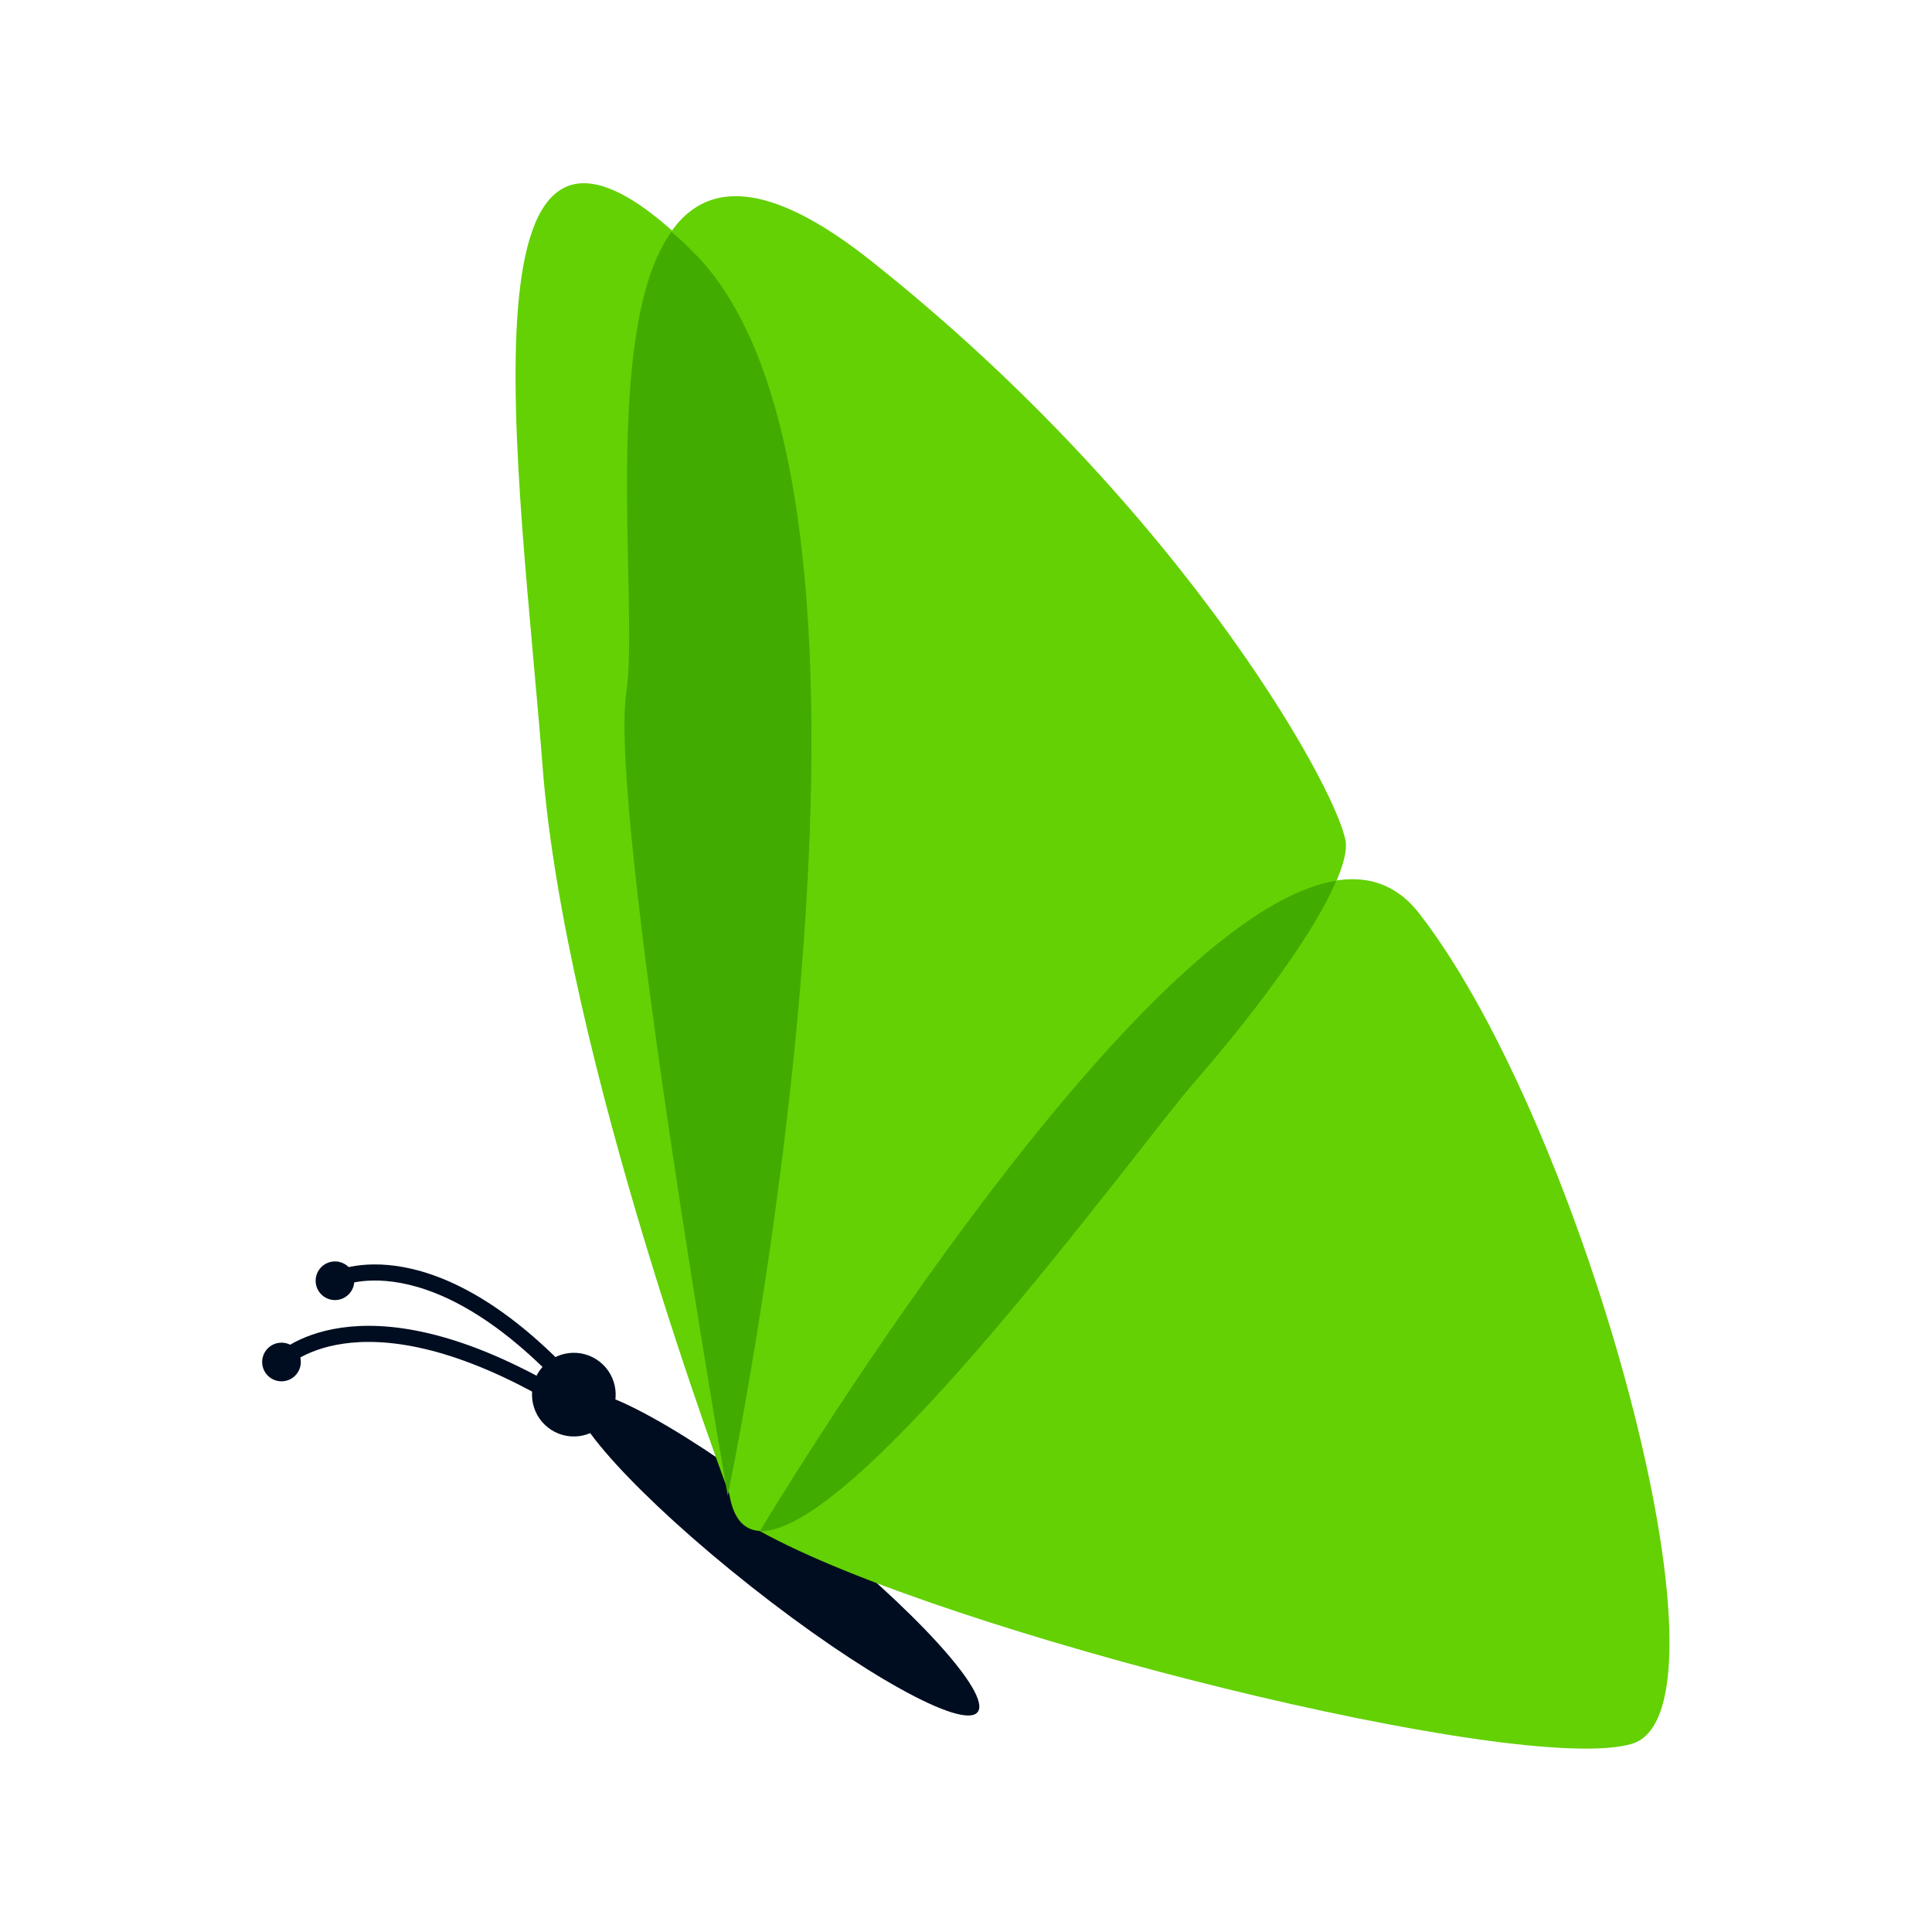
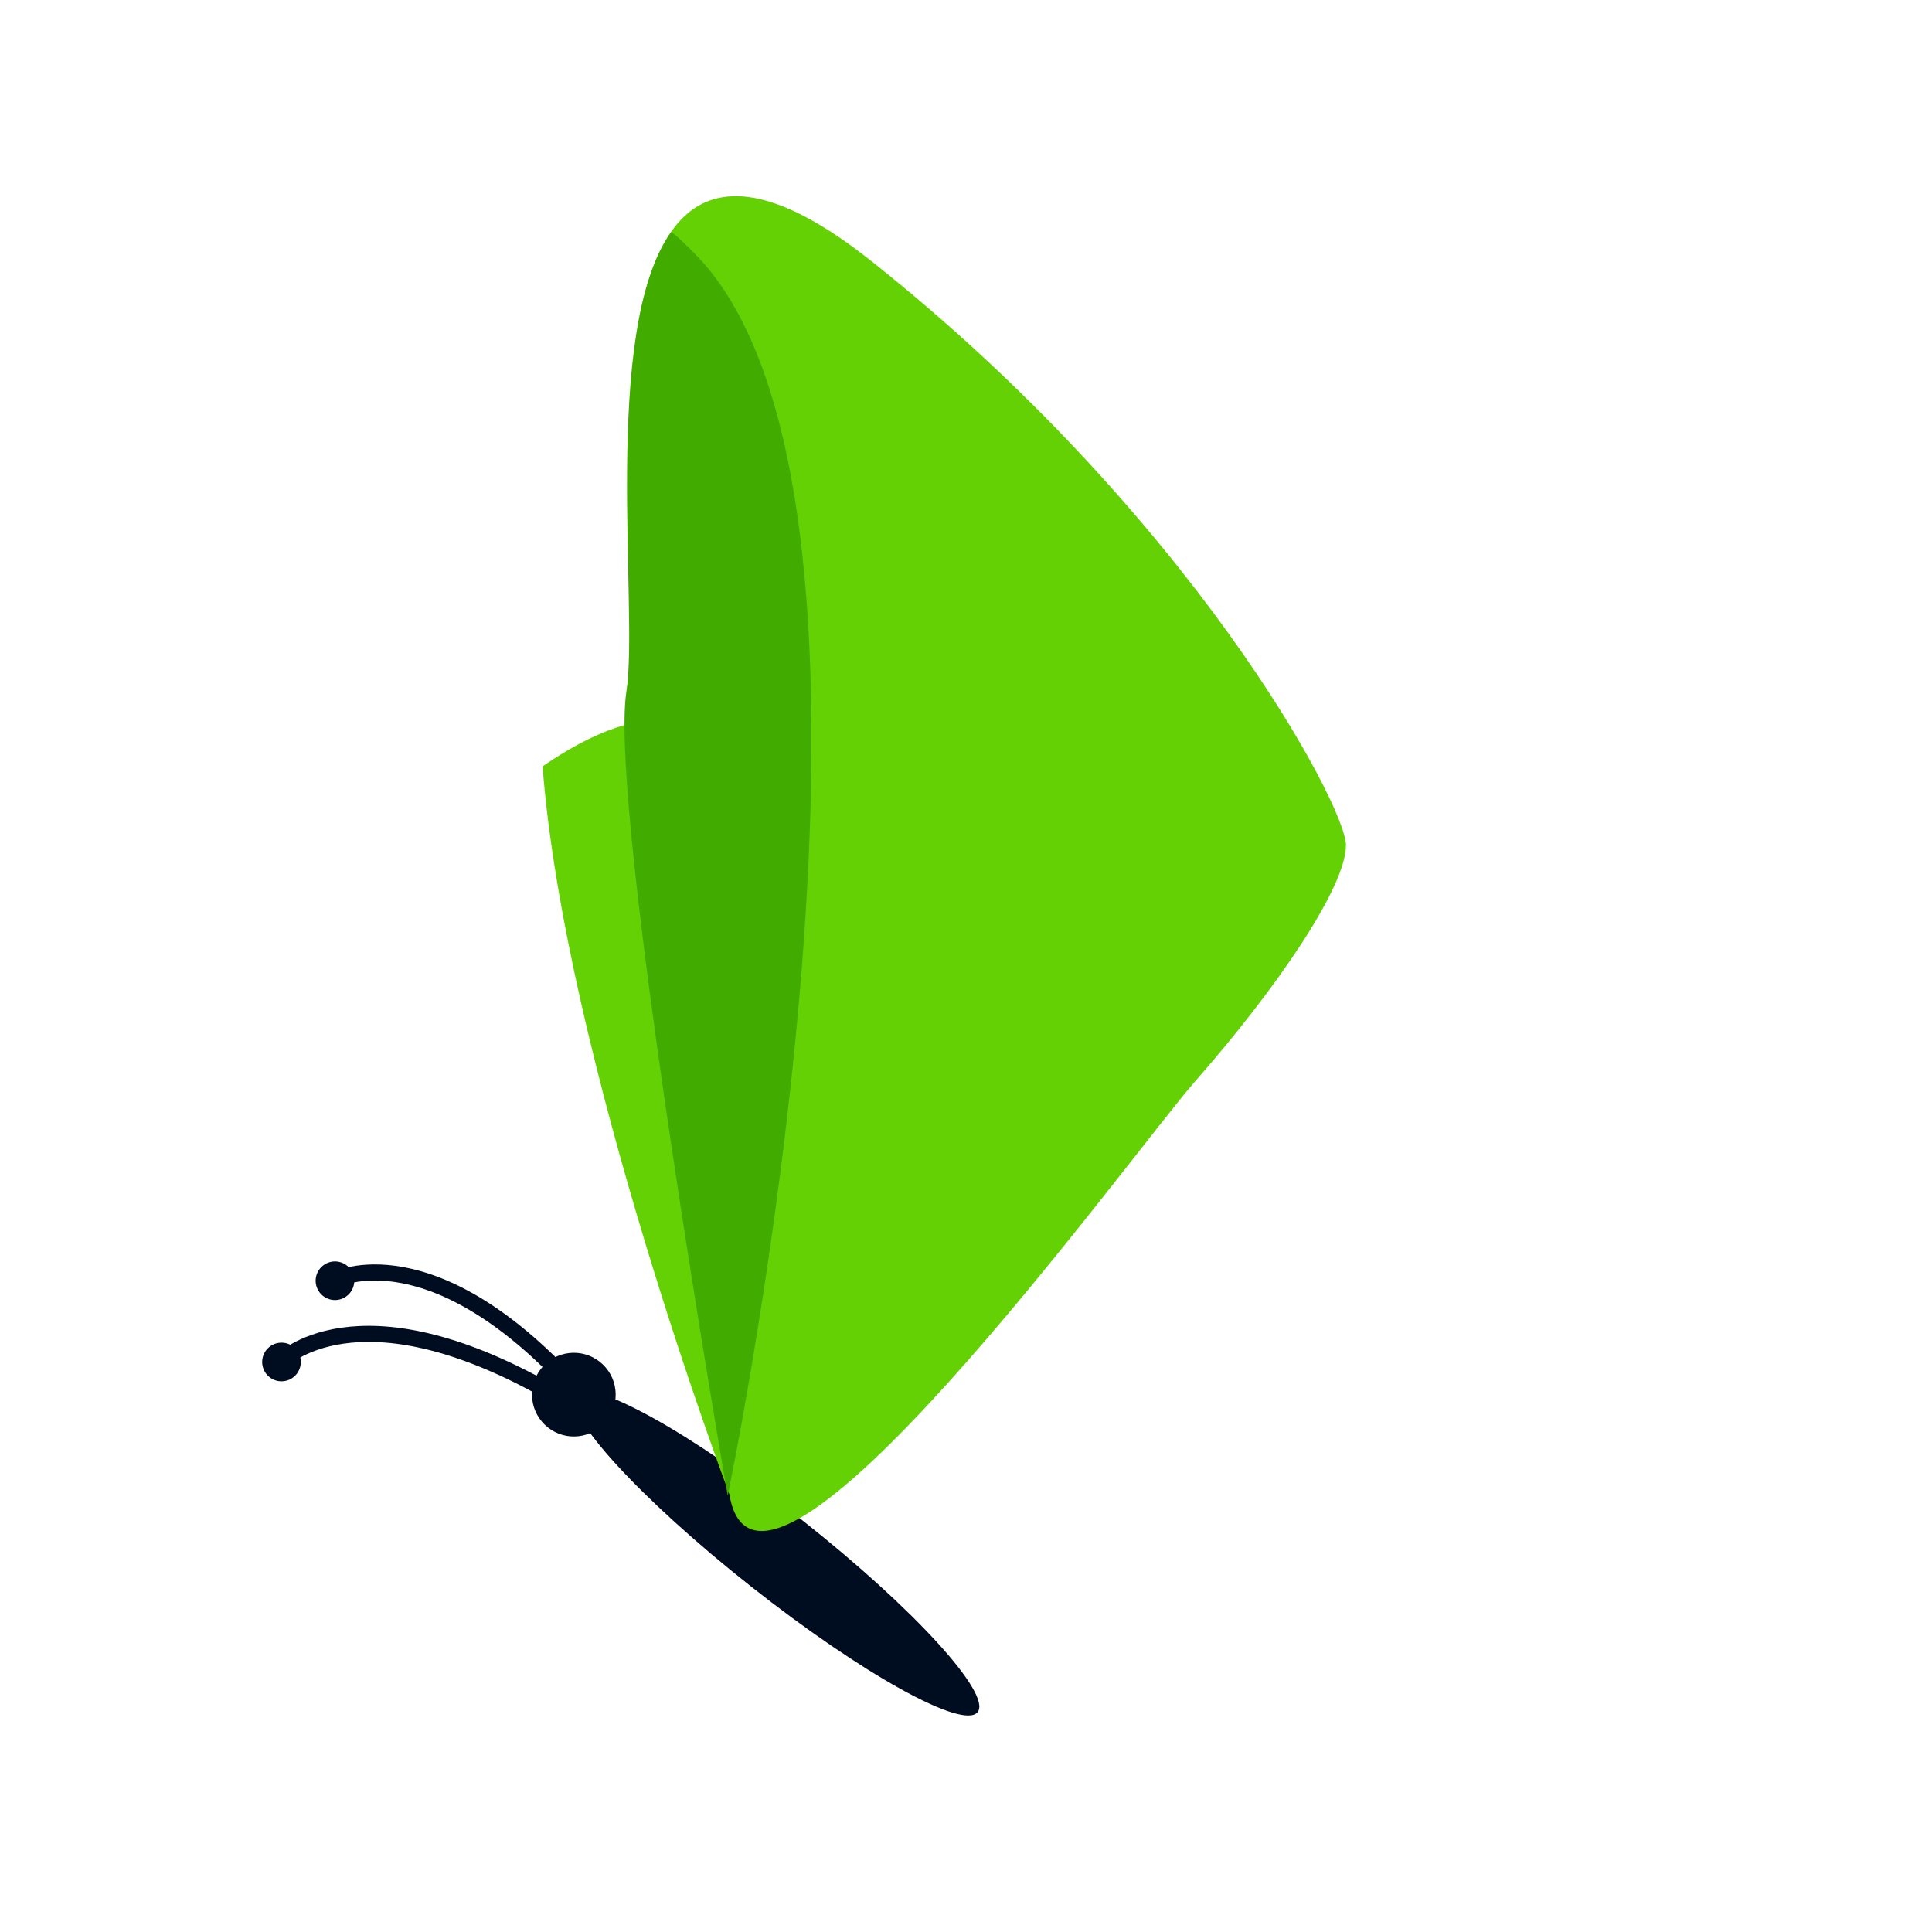
<svg xmlns="http://www.w3.org/2000/svg" version="1.1" id="Слой_1" x="0px" y="0px" width="120px" height="120px" viewBox="0 0 120 120" style="enable-background:new 0 0 120 120;" xml:space="preserve">
  <style type="text/css">
	.st0{fill:#63D103;}
	.st1{fill:#42AB00;}
	.st2{fill:#000D20;}
	.st3{fill:none;stroke:#000D20;stroke-linecap:round;stroke-linejoin:round;stroke-miterlimit:10;}
</style>
  <g>
    <g>
      <ellipse transform="matrix(0.62 -0.785 0.785 0.62 -57.395 74.491)" class="st2" cx="48.2" cy="96.5" rx="2.6" ry="15.9" />
      <ellipse transform="matrix(0.62 -0.784 0.784 0.62 -54.386 60.92)" class="st2" cx="35.7" cy="86.6" rx="2.6" ry="2.6" />
      <g>
        <path class="st3" d="M17.4,84.6c0,0,4.7-5,16.8,1.9" />
        <ellipse transform="matrix(0.62 -0.785 0.785 0.62 -59.715 45.803)" class="st2" cx="17.4" cy="84.6" rx="1.2" ry="1.2" />
      </g>
      <g>
        <path class="st3" d="M20.8,79.5c0,0,6.1-3.2,15.3,7.2" />
        <ellipse transform="matrix(0.84 -0.543 0.543 0.84 -39.835 24.064)" class="st2" cx="20.8" cy="79.5" rx="1.2" ry="1.2" />
      </g>
    </g>
-     <path class="st0" d="M45.3,92.8c0,0-10.2-27-11.6-45.2c-1.4-18.2-5.8-47.1,9.4-32C58.2,30.8,45.3,92.8,45.3,92.8z" />
+     <path class="st0" d="M45.3,92.8c0,0-10.2-27-11.6-45.2C58.2,30.8,45.3,92.8,45.3,92.8z" />
    <path class="st0" d="M45.3,92.8c0,0-7.4-42.4-6.3-49.9S34.3,0.5,54.1,16.2S83.6,50,83.6,52.5c0,2.6-4.3,8.9-9.4,14.7   C70.1,71.9,47.1,103.8,45.3,92.8z" />
-     <path class="st0" d="M47.2,95.1c0,0,30.9-51.6,41-38.3c10.2,13.2,20.1,49.3,13.2,51.5C94.6,110.4,58.5,101.4,47.2,95.1z" />
    <path class="st1" d="M43.1,15.7c-0.5-0.5-0.9-0.9-1.4-1.3c-4.4,6.1-2,23.6-2.8,28.6c-1.1,7.4,6.3,49.9,6.3,49.9   S58.2,30.8,43.1,15.7z" />
-     <path class="st1" d="M74.2,67.2c4-4.6,7.5-9.4,8.8-12.5c-12.9,2.1-35.8,40.4-35.8,40.4c0,0,0,0,0,0C53.3,95.3,70.7,71.2,74.2,67.2z   " />
  </g>
</svg>